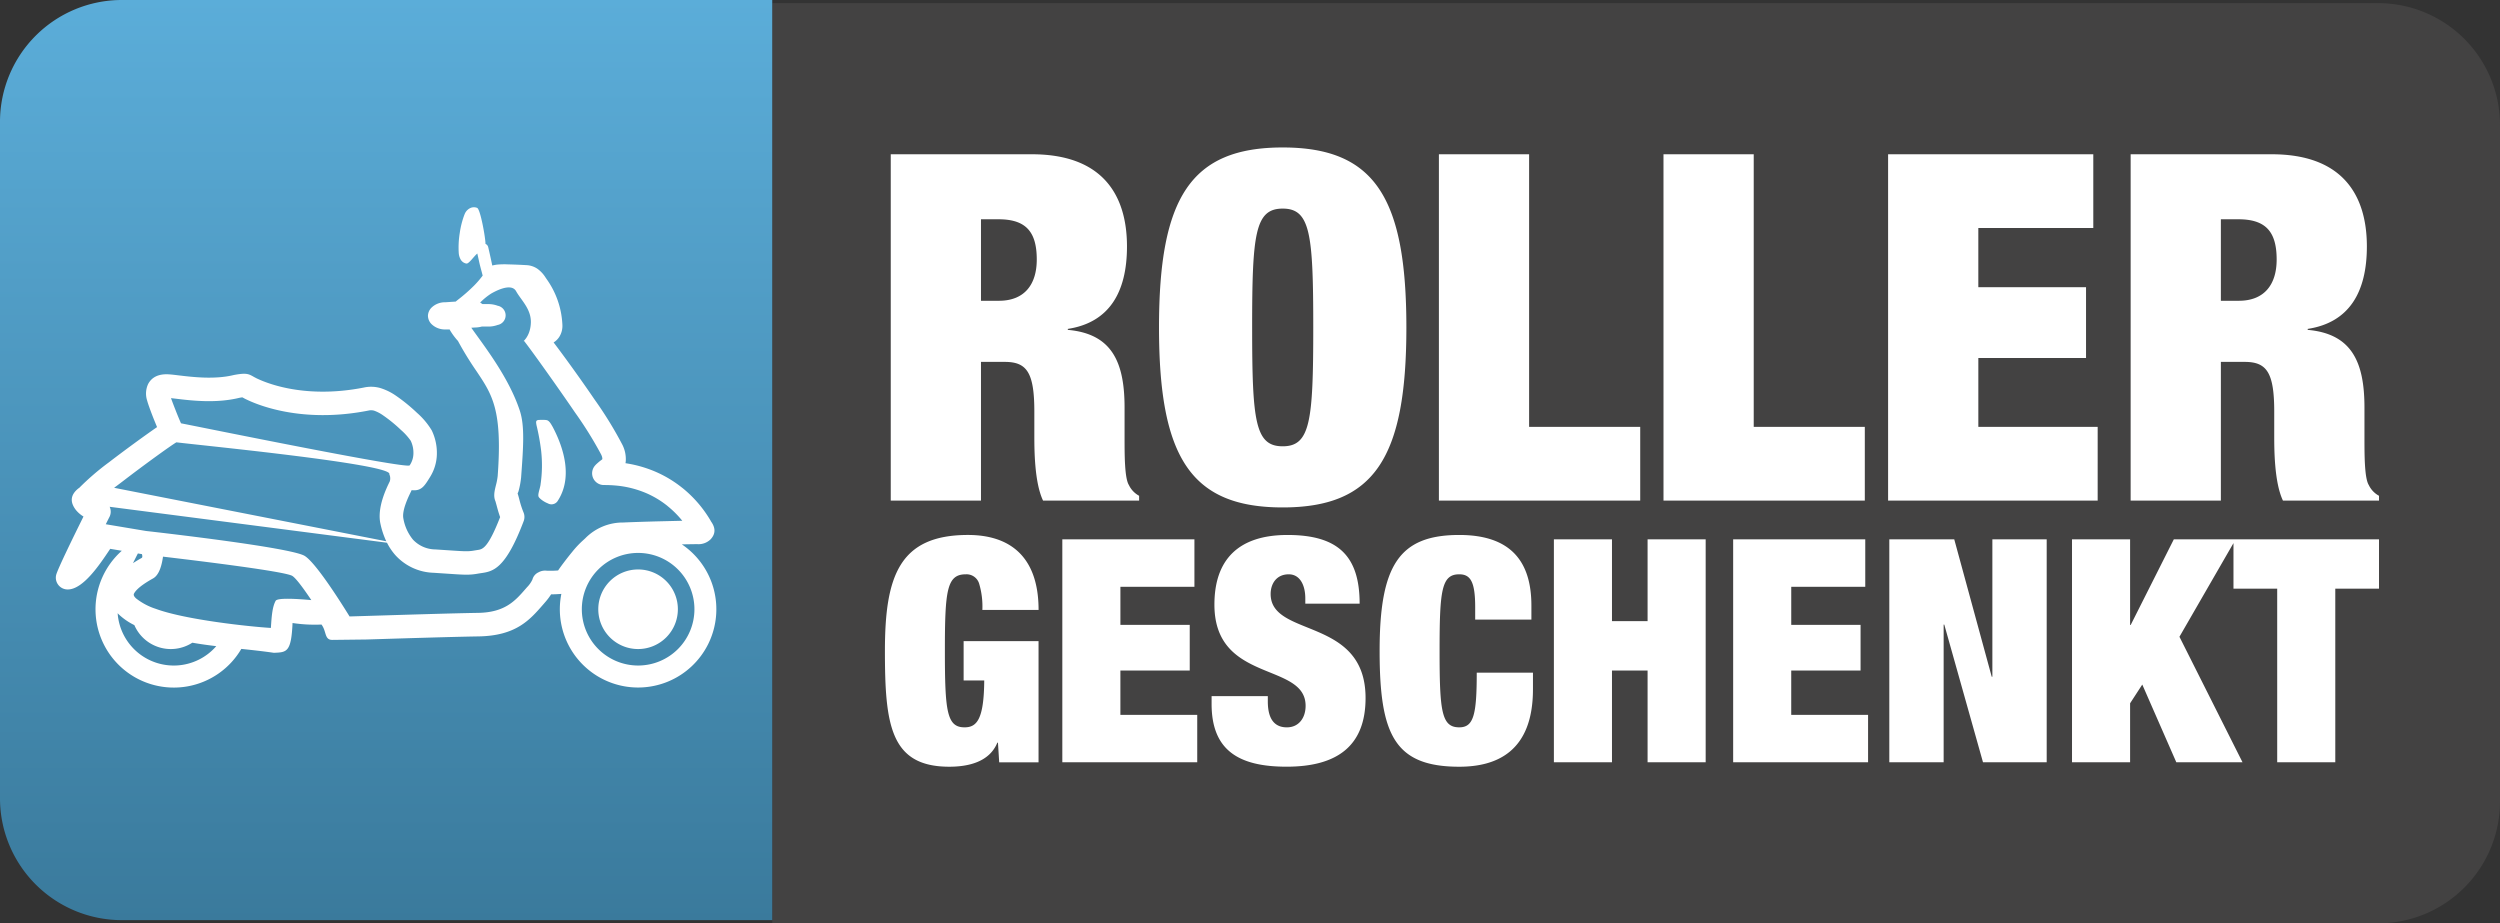
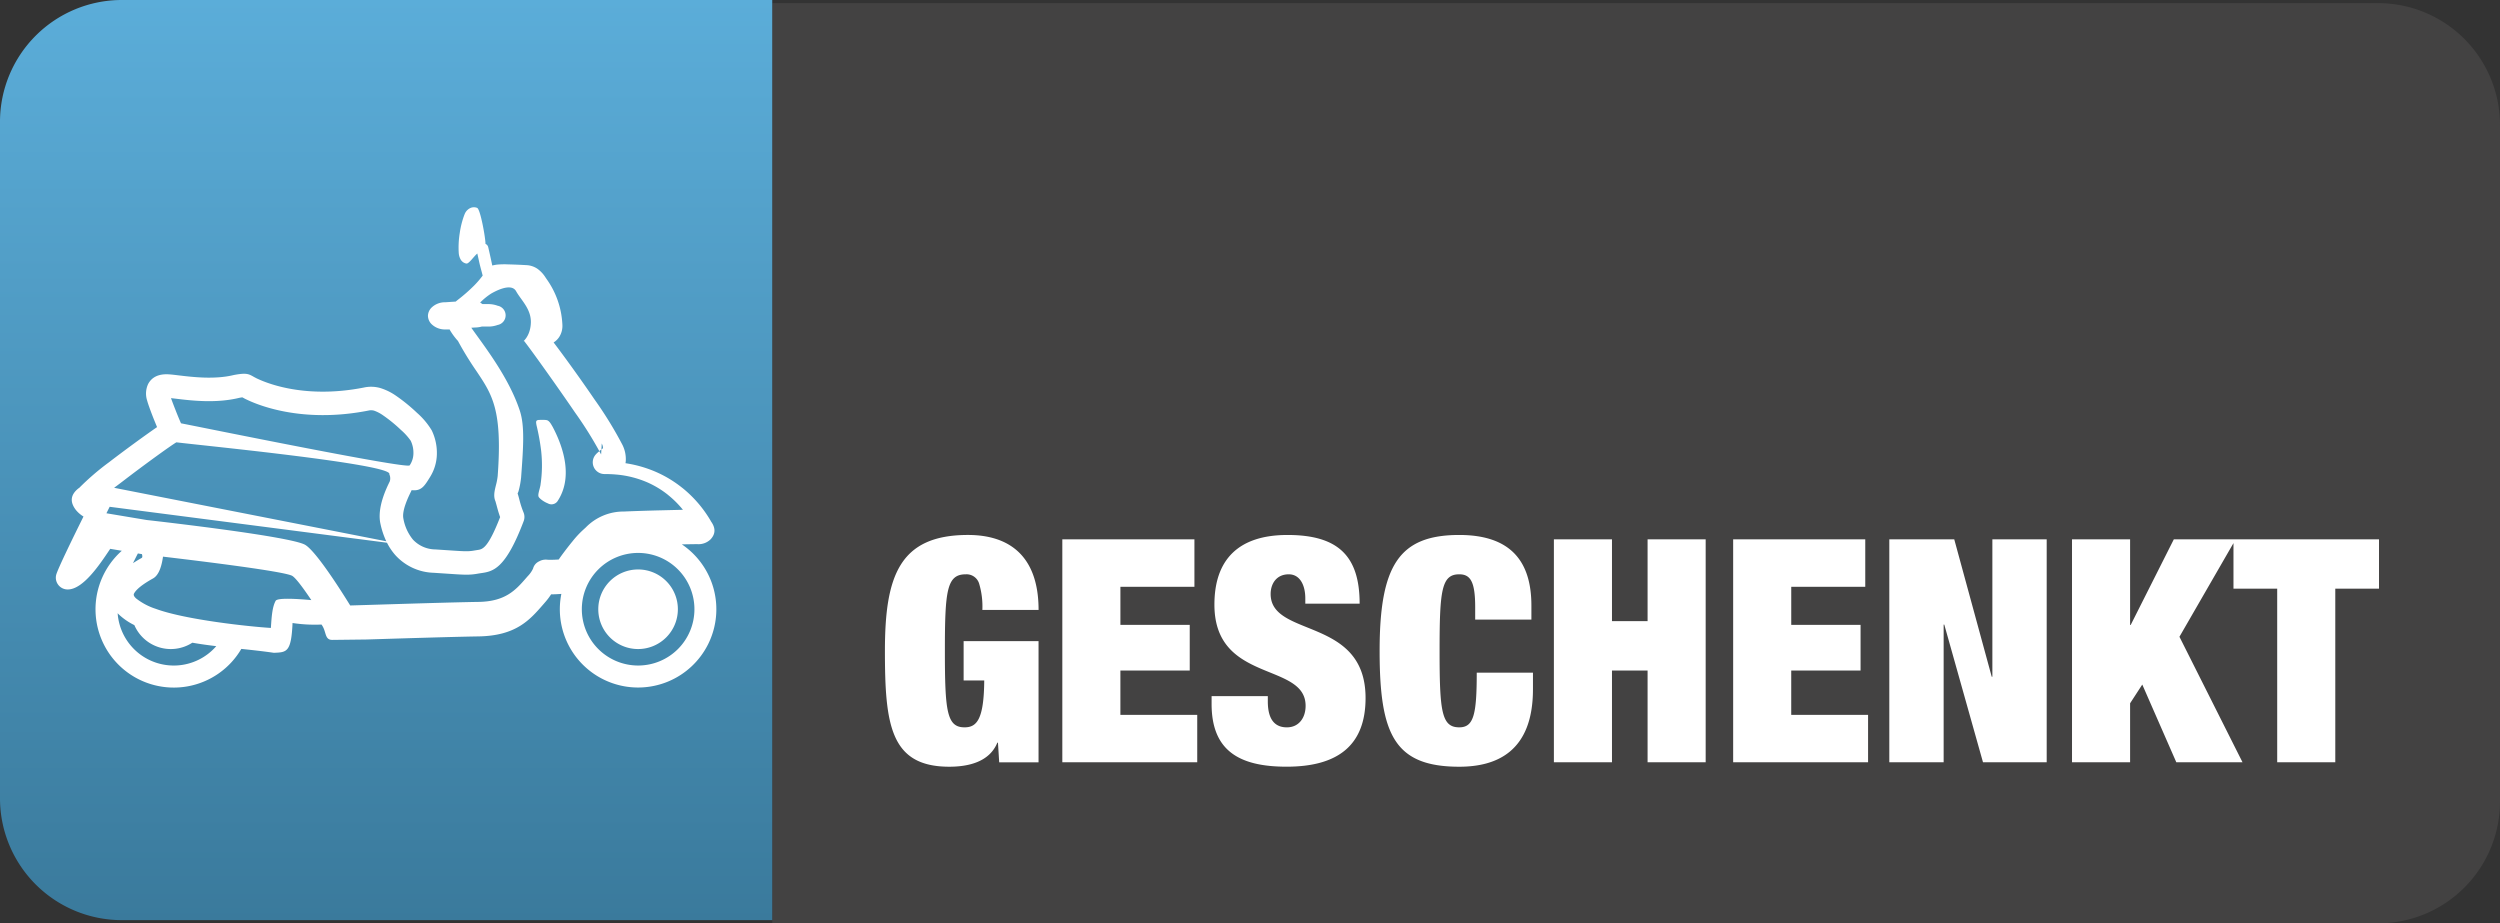
<svg xmlns="http://www.w3.org/2000/svg" width="608.384" height="224.695" viewBox="0 0 608.384 224.695">
  <rect x="0" y="0" width="608.384" height="224.695" fill="#333333" stroke="none" />
  <defs>
    <linearGradient id="linear-gradient" x1="1" y1="1" x2="1" gradientUnits="objectBoundingBox">
      <stop offset="0" stop-color="#3a7a9c" />
      <stop offset="1" stop-color="#5badd9" />
    </linearGradient>
  </defs>
  <g id="Gruppe_7876" data-name="Gruppe 7876" transform="translate(4480 639.556)">
    <path id="Pfad_6855" data-name="Pfad 6855" d="M216.69,0H607.573a29.655,29.655,0,0,1,29.573,29.574v164.78a29.655,29.655,0,0,1-29.573,29.574H216.69V.009Z" transform="translate(-4508.763 -638.788)" fill="#434242" fill-rule="evenodd" />
    <path id="Pfad_6856" data-name="Pfad 6856" d="M29.574,0H187.927V223.918H29.574A29.655,29.655,0,0,1,0,194.345V29.574A29.655,29.655,0,0,1,29.574,0Z" transform="translate(-4480 -639.556)" fill-rule="evenodd" fill="url(#linear-gradient)" />
    <g id="Capa_x0020_1" transform="translate(-4466.412 -589.12)">
-       <path id="Pfad_14115" data-name="Pfad 14115" d="M132.693,60.19a92.409,92.409,0,0,0-6.321-10.17c-4.26-6.253-10.924-15.584-12.425-17.448-.623.307,1.517-.842,1.649-4.408.124-3.362-2.4-5.55-3.589-7.694-1.29-2.324-5.77.431-5.957.5a14.906,14.906,0,0,0-2.795,2.26,5.774,5.774,0,0,1,.563.367H105.1a6.631,6.631,0,0,1,2.428.407,2.377,2.377,0,0,1-.02,4.672,6.469,6.469,0,0,1-2.336.391H103.65a7,7,0,0,1-1.733.232l-.815.052c2.911,4.172,9.111,11.962,11.811,20.207,1.226,3.745.846,8.936.307,16.251a20.057,20.057,0,0,1-.575,3.142l-.016.064a2.835,2.835,0,0,1-.26.655c.132.383.26.85.4,1.389a23.112,23.112,0,0,0,1.006,3.15,2.866,2.866,0,0,1,.076,2.192c-4.468,11.823-7.522,12.262-10.445,12.681l-.5.076c-2.22.415-3.358.339-7.55.052l-3.386-.224A13.08,13.08,0,0,1,82.628,84.7a14.232,14.232,0,0,1-2.044-3.031l-67.49-8.744a2.862,2.862,0,0,1-.156,2.671l-.787,1.577,9.778,1.637c3.358.379,35.356,4.025,38.634,6.073,2.655,1.661,8.365,10.6,10.916,14.729l3.981-.12c7.818-.24,21.437-.663,27.279-.751,6.576-.1,9.072-2.967,11.547-5.813l.355-.407a6.686,6.686,0,0,0,1.338-1.9,2.661,2.661,0,0,1,1.477-1.749,3.264,3.264,0,0,1,2.064-.387,25.532,25.532,0,0,0,2.7-.064l.184-.264c.487-.711,1.857-2.559,3.218-4.212a23.71,23.71,0,0,1,2.623-2.811l.559-.511a12.83,12.83,0,0,1,9.279-3.873c1.893-.088,4.9-.184,7.934-.268l6.428-.156a23.751,23.751,0,0,0-3.522-3.53l-.152-.132a22.493,22.493,0,0,0-5.075-3.05,24.271,24.271,0,0,0-7.319-1.853h-.012c-.467-.044-.954-.08-1.449-.1-.539-.024-1.058-.032-1.549-.032a2.854,2.854,0,0,1-2.028-4.871l-.008-.008c.18-.18.419-.4.715-.655.244-.212.5-.407.739-.583.148-.1.208-.176.212-.22a2.334,2.334,0,0,0-.252-.982l-.052-.128ZM90.55,26.483a2.932,2.932,0,0,1,.93-2.08,4.7,4.7,0,0,1,3.306-1.25l1.5-.1c.088-.008.176-.016.268-.02h.036l.723-.048c.16-.14.331-.283.511-.423a41.225,41.225,0,0,0,3.945-3.454,22.471,22.471,0,0,0,2.1-2.444c-.291-1.17-.607-2.176-.9-3.562l-.4-1.809c-.834.663-2.056,2.543-2.663,2.44a1.979,1.979,0,0,1-1.4-1,3.769,3.769,0,0,1-.459-1.553,21.828,21.828,0,0,1,.248-4.9A20.62,20.62,0,0,1,99.45,1.784l.064-.152A2.755,2.755,0,0,1,100.739.287a2.1,2.1,0,0,1,1.717-.128l.064.024c.83.335,2.084,7.654,2.032,8.764a1.131,1.131,0,0,1,.659.779c.12.491.315,1.342.623,2.747l.371,1.737c.291-.072.639-.14,1.046-.208A19.1,19.1,0,0,1,110,13.934c1.753.04,3.745.136,4.388.18a5.2,5.2,0,0,1,2.771.866,7.488,7.488,0,0,1,2.02,2.164l.3.435A20.665,20.665,0,0,1,123.25,28.3l.02.343a5.009,5.009,0,0,1-.727,2.883,4.347,4.347,0,0,1-1.409,1.405c2.312,3.034,6.392,8.644,9.958,13.879A94.041,94.041,0,0,1,137.9,57.89l.076.16a7.758,7.758,0,0,1,.719,3.733l-.068.535a29.645,29.645,0,0,1,7.323,2.084,28.314,28.314,0,0,1,6.388,3.833l.18.136a29.224,29.224,0,0,1,6.868,8.013c.068.116-.048-.036.036.084,1.09,1.505,1.174,2.911.04,4.232l-.1.116a4.192,4.192,0,0,1-3.274,1.2c-.455,0-1.885.02-3.749.056A19.044,19.044,0,1,1,123.019,94.12l-.268.024c-.938.064-1.665.088-2.228.092a16.8,16.8,0,0,1-1.581,2.068l-.331.383c-3.31,3.809-6.652,7.646-15.8,7.782-5.666.084-19.341.507-27.191.751l-8.357.1c-1.944,0-1.362-2.108-2.623-3.741a36.033,36.033,0,0,1-7.039-.371c-.311,7.155-1.425,7.119-4.54,7.251-2.7-.391-5.33-.679-7.926-.95A19.05,19.05,0,1,1,16.049,83.631l-2.819-.475-.176.264c-2.408,3.6-6.428,9.611-10.134,9.623a2.975,2.975,0,0,1-.719-.076A2.866,2.866,0,0,1,.074,89.521c.335-1.413,4.532-9.95,6.652-14.226a7.13,7.13,0,0,1-1.853-1.6c-1.362-1.773-1.517-3.6.719-5.322l.02.024A62.323,62.323,0,0,1,12.9,62.114C16.959,59,21.77,55.5,24.629,53.534l-.819-2.008c-.7-1.773-1.37-3.605-1.585-4.428a5.5,5.5,0,0,1,.244-4.073c.823-1.521,2.364-2.531,5.183-2.32.627.044,1.362.136,2.228.24,3.342.4,8.784,1.062,13.452-.092l.18-.032c2.891-.523,3.406-.236,4.743.531l.571.3c1.473.7,10.984,5.219,26.061,2.268a8.212,8.212,0,0,1,4.089.112,13.785,13.785,0,0,1,3.7,1.8,42.042,42.042,0,0,1,5.223,4.24,18.122,18.122,0,0,1,3.566,4.24,12.625,12.625,0,0,1,1.254,5.961,10.885,10.885,0,0,1-1.657,5.406l-.108.18c-1.286,2.072-2.044,3.29-4.372,3.015l-.176.379c-.619,1.27-2.248,4.608-1.829,6.556A11.143,11.143,0,0,0,86.9,80.908,7.566,7.566,0,0,0,92.338,83.3l3.41.224c3.641.248,4.632.315,6.121.036l.739-.12c1.234-.176,2.523-.363,5.51-8.005-.367-1.01-.643-2.044-.866-2.879l-.268-.962c-.539-1.238-.244-2.472.12-3.953a14.609,14.609,0,0,0,.419-2.216c1.182-16.051-1.3-19.748-5.155-25.5a79.133,79.133,0,0,1-4.508-7.347c-.04-.08-.108-.1-.287-.323a16.156,16.156,0,0,1-1.773-2.5l-.212.016h-.036l-.012,0h-.032l-.012,0h-.048l-.012,0h-.024l-.012,0h-.06l-.012,0h-.7a4.643,4.643,0,0,1-3.146-1.246,2.939,2.939,0,0,1-.93-2.08ZM26.079,85.057c-.3,2.064-.9,4.46-2.444,5.314-2.651,1.477-4.1,2.691-4.616,3.681-.16.307-.008.655.351,1.014l.12.128A15.366,15.366,0,0,0,24.35,97.77c7.183,2.655,22.831,4.328,27.977,4.636.172-2.483.3-5.055,1.166-6.6.407-.731,4.636-.535,8.68-.172-1.877-2.8-3.717-5.318-4.628-5.885-1.733-1.082-21.84-3.554-31.471-4.691Zm-6.971,16.666A9.661,9.661,0,0,0,33.214,106c1.944.343,3.881.607,5.825.838a13.692,13.692,0,0,1-24-8.009l.279.287.192.176a15.346,15.346,0,0,0,3.593,2.428Zm61.3-20.407a19.724,19.724,0,0,1-1.425-4.3c-.838-3.885,1.417-8.509,2.276-10.269A2.38,2.38,0,0,0,81.147,65c1.15-2.424-46.216-7.063-51.818-7.762-1.405.827-7.726,5.4-12.953,9.411-.775.595-1.513,1.15-2.2,1.653L80.412,81.32Zm40.427-27.949c-.815-1.525-1.222-1.525-1.729-1.577a13.278,13.278,0,0,0-1.477,0c-.966,0-.763.611-.663,1.274a53.79,53.79,0,0,1,1.114,6.077,31.515,31.515,0,0,1-.128,8.349v0l0,.028v.008l0,.02,0,.016h0v.012h0c-.076.379-.16.747-.26,1.11-.455,1.693-.307,1.781.152,2.24a6.311,6.311,0,0,0,1.885,1.17,1.794,1.794,0,0,0,2.34-.507c3.737-5.606,1.669-12.8-1.222-18.219Zm20.858,34.809a9.684,9.684,0,1,0,9.678,9.678A9.671,9.671,0,0,0,141.693,88.175ZM86.1,62.849l.16-.252a5.263,5.263,0,0,0,.755-2.551,6.791,6.791,0,0,0-.651-3.186,14.41,14.41,0,0,0-2.38-2.631,35.367,35.367,0,0,0-4.4-3.589,8.756,8.756,0,0,0-2.156-1.114,2.808,2.808,0,0,0-1.4-.008l-.044.008c-16.917,3.31-27.9-1.9-29.6-2.715l-.06-.028c-.367-.176-.651-.335-.89-.471-.044-.024-.064-.036-.751.088-5.7,1.405-11.755.671-15.48.22l-1.182-.14c.268.755.675,1.829,1.11,2.927l.052.14c.463,1.174.934,2.316,1.274,3.062,4.867.946,55.024,11.184,55.635,10.233Zm-67.334,23.8c.639-.419,1.334-.842,2.1-1.266.244-.136.2-.487.088-.934l-.99-.168C19.554,85.073,19.155,85.871,18.768,86.646ZM27.532,45.7C27.58,45.6,27.592,45.576,27.532,45.7ZM141.7,111.553a13.7,13.7,0,1,1,13.7-13.7A13.694,13.694,0,0,1,141.7,111.553Z" transform="translate(0.003 -0.032)" fill="#fff" fill-rule="evenodd" />
+       <path id="Pfad_14115" data-name="Pfad 14115" d="M132.693,60.19a92.409,92.409,0,0,0-6.321-10.17c-4.26-6.253-10.924-15.584-12.425-17.448-.623.307,1.517-.842,1.649-4.408.124-3.362-2.4-5.55-3.589-7.694-1.29-2.324-5.77.431-5.957.5a14.906,14.906,0,0,0-2.795,2.26,5.774,5.774,0,0,1,.563.367H105.1a6.631,6.631,0,0,1,2.428.407,2.377,2.377,0,0,1-.02,4.672,6.469,6.469,0,0,1-2.336.391H103.65a7,7,0,0,1-1.733.232l-.815.052c2.911,4.172,9.111,11.962,11.811,20.207,1.226,3.745.846,8.936.307,16.251a20.057,20.057,0,0,1-.575,3.142l-.016.064a2.835,2.835,0,0,1-.26.655c.132.383.26.85.4,1.389a23.112,23.112,0,0,0,1.006,3.15,2.866,2.866,0,0,1,.076,2.192c-4.468,11.823-7.522,12.262-10.445,12.681l-.5.076c-2.22.415-3.358.339-7.55.052l-3.386-.224A13.08,13.08,0,0,1,82.628,84.7a14.232,14.232,0,0,1-2.044-3.031l-67.49-8.744l-.787,1.577,9.778,1.637c3.358.379,35.356,4.025,38.634,6.073,2.655,1.661,8.365,10.6,10.916,14.729l3.981-.12c7.818-.24,21.437-.663,27.279-.751,6.576-.1,9.072-2.967,11.547-5.813l.355-.407a6.686,6.686,0,0,0,1.338-1.9,2.661,2.661,0,0,1,1.477-1.749,3.264,3.264,0,0,1,2.064-.387,25.532,25.532,0,0,0,2.7-.064l.184-.264c.487-.711,1.857-2.559,3.218-4.212a23.71,23.71,0,0,1,2.623-2.811l.559-.511a12.83,12.83,0,0,1,9.279-3.873c1.893-.088,4.9-.184,7.934-.268l6.428-.156a23.751,23.751,0,0,0-3.522-3.53l-.152-.132a22.493,22.493,0,0,0-5.075-3.05,24.271,24.271,0,0,0-7.319-1.853h-.012c-.467-.044-.954-.08-1.449-.1-.539-.024-1.058-.032-1.549-.032a2.854,2.854,0,0,1-2.028-4.871l-.008-.008c.18-.18.419-.4.715-.655.244-.212.5-.407.739-.583.148-.1.208-.176.212-.22a2.334,2.334,0,0,0-.252-.982l-.052-.128ZM90.55,26.483a2.932,2.932,0,0,1,.93-2.08,4.7,4.7,0,0,1,3.306-1.25l1.5-.1c.088-.008.176-.016.268-.02h.036l.723-.048c.16-.14.331-.283.511-.423a41.225,41.225,0,0,0,3.945-3.454,22.471,22.471,0,0,0,2.1-2.444c-.291-1.17-.607-2.176-.9-3.562l-.4-1.809c-.834.663-2.056,2.543-2.663,2.44a1.979,1.979,0,0,1-1.4-1,3.769,3.769,0,0,1-.459-1.553,21.828,21.828,0,0,1,.248-4.9A20.62,20.62,0,0,1,99.45,1.784l.064-.152A2.755,2.755,0,0,1,100.739.287a2.1,2.1,0,0,1,1.717-.128l.064.024c.83.335,2.084,7.654,2.032,8.764a1.131,1.131,0,0,1,.659.779c.12.491.315,1.342.623,2.747l.371,1.737c.291-.072.639-.14,1.046-.208A19.1,19.1,0,0,1,110,13.934c1.753.04,3.745.136,4.388.18a5.2,5.2,0,0,1,2.771.866,7.488,7.488,0,0,1,2.02,2.164l.3.435A20.665,20.665,0,0,1,123.25,28.3l.02.343a5.009,5.009,0,0,1-.727,2.883,4.347,4.347,0,0,1-1.409,1.405c2.312,3.034,6.392,8.644,9.958,13.879A94.041,94.041,0,0,1,137.9,57.89l.076.16a7.758,7.758,0,0,1,.719,3.733l-.068.535a29.645,29.645,0,0,1,7.323,2.084,28.314,28.314,0,0,1,6.388,3.833l.18.136a29.224,29.224,0,0,1,6.868,8.013c.068.116-.048-.036.036.084,1.09,1.505,1.174,2.911.04,4.232l-.1.116a4.192,4.192,0,0,1-3.274,1.2c-.455,0-1.885.02-3.749.056A19.044,19.044,0,1,1,123.019,94.12l-.268.024c-.938.064-1.665.088-2.228.092a16.8,16.8,0,0,1-1.581,2.068l-.331.383c-3.31,3.809-6.652,7.646-15.8,7.782-5.666.084-19.341.507-27.191.751l-8.357.1c-1.944,0-1.362-2.108-2.623-3.741a36.033,36.033,0,0,1-7.039-.371c-.311,7.155-1.425,7.119-4.54,7.251-2.7-.391-5.33-.679-7.926-.95A19.05,19.05,0,1,1,16.049,83.631l-2.819-.475-.176.264c-2.408,3.6-6.428,9.611-10.134,9.623a2.975,2.975,0,0,1-.719-.076A2.866,2.866,0,0,1,.074,89.521c.335-1.413,4.532-9.95,6.652-14.226a7.13,7.13,0,0,1-1.853-1.6c-1.362-1.773-1.517-3.6.719-5.322l.02.024A62.323,62.323,0,0,1,12.9,62.114C16.959,59,21.77,55.5,24.629,53.534l-.819-2.008c-.7-1.773-1.37-3.605-1.585-4.428a5.5,5.5,0,0,1,.244-4.073c.823-1.521,2.364-2.531,5.183-2.32.627.044,1.362.136,2.228.24,3.342.4,8.784,1.062,13.452-.092l.18-.032c2.891-.523,3.406-.236,4.743.531l.571.3c1.473.7,10.984,5.219,26.061,2.268a8.212,8.212,0,0,1,4.089.112,13.785,13.785,0,0,1,3.7,1.8,42.042,42.042,0,0,1,5.223,4.24,18.122,18.122,0,0,1,3.566,4.24,12.625,12.625,0,0,1,1.254,5.961,10.885,10.885,0,0,1-1.657,5.406l-.108.18c-1.286,2.072-2.044,3.29-4.372,3.015l-.176.379c-.619,1.27-2.248,4.608-1.829,6.556A11.143,11.143,0,0,0,86.9,80.908,7.566,7.566,0,0,0,92.338,83.3l3.41.224c3.641.248,4.632.315,6.121.036l.739-.12c1.234-.176,2.523-.363,5.51-8.005-.367-1.01-.643-2.044-.866-2.879l-.268-.962c-.539-1.238-.244-2.472.12-3.953a14.609,14.609,0,0,0,.419-2.216c1.182-16.051-1.3-19.748-5.155-25.5a79.133,79.133,0,0,1-4.508-7.347c-.04-.08-.108-.1-.287-.323a16.156,16.156,0,0,1-1.773-2.5l-.212.016h-.036l-.012,0h-.032l-.012,0h-.048l-.012,0h-.024l-.012,0h-.06l-.012,0h-.7a4.643,4.643,0,0,1-3.146-1.246,2.939,2.939,0,0,1-.93-2.08ZM26.079,85.057c-.3,2.064-.9,4.46-2.444,5.314-2.651,1.477-4.1,2.691-4.616,3.681-.16.307-.008.655.351,1.014l.12.128A15.366,15.366,0,0,0,24.35,97.77c7.183,2.655,22.831,4.328,27.977,4.636.172-2.483.3-5.055,1.166-6.6.407-.731,4.636-.535,8.68-.172-1.877-2.8-3.717-5.318-4.628-5.885-1.733-1.082-21.84-3.554-31.471-4.691Zm-6.971,16.666A9.661,9.661,0,0,0,33.214,106c1.944.343,3.881.607,5.825.838a13.692,13.692,0,0,1-24-8.009l.279.287.192.176a15.346,15.346,0,0,0,3.593,2.428Zm61.3-20.407a19.724,19.724,0,0,1-1.425-4.3c-.838-3.885,1.417-8.509,2.276-10.269A2.38,2.38,0,0,0,81.147,65c1.15-2.424-46.216-7.063-51.818-7.762-1.405.827-7.726,5.4-12.953,9.411-.775.595-1.513,1.15-2.2,1.653L80.412,81.32Zm40.427-27.949c-.815-1.525-1.222-1.525-1.729-1.577a13.278,13.278,0,0,0-1.477,0c-.966,0-.763.611-.663,1.274a53.79,53.79,0,0,1,1.114,6.077,31.515,31.515,0,0,1-.128,8.349v0l0,.028v.008l0,.02,0,.016h0v.012h0c-.076.379-.16.747-.26,1.11-.455,1.693-.307,1.781.152,2.24a6.311,6.311,0,0,0,1.885,1.17,1.794,1.794,0,0,0,2.34-.507c3.737-5.606,1.669-12.8-1.222-18.219Zm20.858,34.809a9.684,9.684,0,1,0,9.678,9.678A9.671,9.671,0,0,0,141.693,88.175ZM86.1,62.849l.16-.252a5.263,5.263,0,0,0,.755-2.551,6.791,6.791,0,0,0-.651-3.186,14.41,14.41,0,0,0-2.38-2.631,35.367,35.367,0,0,0-4.4-3.589,8.756,8.756,0,0,0-2.156-1.114,2.808,2.808,0,0,0-1.4-.008l-.044.008c-16.917,3.31-27.9-1.9-29.6-2.715l-.06-.028c-.367-.176-.651-.335-.89-.471-.044-.024-.064-.036-.751.088-5.7,1.405-11.755.671-15.48.22l-1.182-.14c.268.755.675,1.829,1.11,2.927l.052.14c.463,1.174.934,2.316,1.274,3.062,4.867.946,55.024,11.184,55.635,10.233Zm-67.334,23.8c.639-.419,1.334-.842,2.1-1.266.244-.136.2-.487.088-.934l-.99-.168C19.554,85.073,19.155,85.871,18.768,86.646ZM27.532,45.7C27.58,45.6,27.592,45.576,27.532,45.7ZM141.7,111.553a13.7,13.7,0,1,1,13.7-13.7A13.694,13.694,0,0,1,141.7,111.553Z" transform="translate(0.003 -0.032)" fill="#fff" fill-rule="evenodd" />
    </g>
    <g id="Gruppe_7875" data-name="Gruppe 7875" transform="translate(-4264.65 -603.666)">
-       <path id="Pfad_14117" data-name="Pfad 14117" d="M2.552,43.716H24.509V9.954h5.784c5.312,0,7.2,2.479,7.2,12.041v5.666c0,3.541,0,11.569,2.125,16.055H62.993v-1.18a5.753,5.753,0,0,1-2.479-2.6c-1.062-1.653-1.062-7.319-1.062-11.687v-7.2c0-11.215-3.187-17.943-13.812-18.888V1.926c10.034-1.535,14.4-8.854,14.4-20.068,0-12.985-6.375-22.429-23.138-22.429H2.552ZM24.509-24.753h4.25c6.611,0,9.326,2.951,9.326,9.8,0,6.02-2.951,10.034-9.208,10.034H24.509ZM67.833,1.572c0,31.519,7.673,43.8,30.1,43.8s30.1-12.277,30.1-43.8-7.673-43.8-30.1-43.8S67.833-29.947,67.833,1.572Zm22.665,0c0-22.783.708-28.922,7.437-28.922s7.437,6.139,7.437,28.922-.708,28.922-7.437,28.922S90.5,24.356,90.5,1.572Zm45.449,42.143h48.99V25.772H157.9V-40.571H135.947Zm54.657,0h48.99V25.772H212.561V-40.571H190.6Zm54.657,0h51V25.772h-29.04V9.009h26.207V-8.226H267.217v-14.4h27.978V-40.571H245.26Zm59.024,0h21.957V9.954h5.784c5.312,0,7.2,2.479,7.2,12.041v5.666c0,3.541,0,11.569,2.125,16.055h23.374v-1.18a5.754,5.754,0,0,1-2.479-2.6c-1.062-1.653-1.062-7.319-1.062-11.687v-7.2c0-11.215-3.187-17.943-13.812-18.888V1.926c10.034-1.535,14.4-8.854,14.4-20.068,0-12.985-6.375-22.429-23.138-22.429H304.285Zm21.957-68.468h4.25c6.611,0,9.326,2.951,9.326,9.8,0,6.02-2.951,10.034-9.208,10.034h-4.368Z" transform="translate(-1.135 42.224)" fill="#fff" />
      <path id="Pfad_14116" data-name="Pfad 14116" d="M21.008-6.807h5.016c-.076,9.5-1.824,11.4-4.788,11.4-4.332,0-4.788-3.952-4.788-18.62s.456-18.62,5.092-18.62a3.2,3.2,0,0,1,3.268,2.356,19.435,19.435,0,0,1,.76,6.308h13.68c0-13.148-7.144-18.24-17.176-18.24-16.72,0-20.216,10.032-20.216,28.2,0,17.936,1.292,28.2,15.656,28.2,4.788,0,9.8-1.216,11.7-5.852h.152l.3,4.788h9.576V-16.384H21.008ZM45.025,13.1H77.857V1.553h-18.7V-9.239H76.033v-11.1H59.161v-9.272H77.173V-41.16H45.025ZM117.378-25.5c0-11.628-5.244-16.72-17.556-16.72-11.932,0-17.784,6-17.784,16.948,0,19.228,22.192,13.908,22.192,24.624,0,2.964-1.672,5.244-4.56,5.244-2.736,0-4.636-1.672-4.636-6.308V-3.007H81.353v1.9c0,11.248,6.536,15.276,18.24,15.276,12.464,0,19.228-5.168,19.228-16.72,0-19.836-23.1-14.592-23.1-25.308,0-2.432,1.368-4.788,4.408-4.788,2.736,0,4.028,2.66,4.028,5.852V-25.5Zm28.12,3.876h13.68v-3.42c0-10.488-4.788-17.176-17.556-17.176-14.668,0-19.38,7.448-19.38,28.2,0,20.216,3.5,28.2,19.38,28.2,9.044,0,17.936-3.648,17.936-18.848V-8.707h-13.68c0,10.26-.76,13.3-4.256,13.3-4.332,0-4.788-3.952-4.788-18.62s.456-18.62,4.788-18.62c2.736,0,3.876,1.824,3.876,7.98ZM164.651,13.1h14.136V-9.239h8.664V13.1h14.136V-41.16H187.451v19.912h-8.664V-41.16H164.651Zm43.625,0h32.833V1.553h-18.7V-9.239h16.872v-11.1H222.412v-9.272h18.012V-41.16H208.276Zm38,0H259.5V-20.412h.152L269.077,13.1h15.5V-41.16H271.357V-7.719H271.2l-9.12-33.441H246.276Zm44.461,0h14.136V-1.259l2.964-4.56L316.122,13.1h16.112L316.882-17.448l13.68-23.712H315.513L305.025-20.336h-.152V-41.16H290.737Zm49.933,0h14.136V-29.152h10.64V-41.16H330.03v12.008h10.64Z" transform="translate(-1.856 136.518)" fill="#fff" />
    </g>
  </g>
</svg>